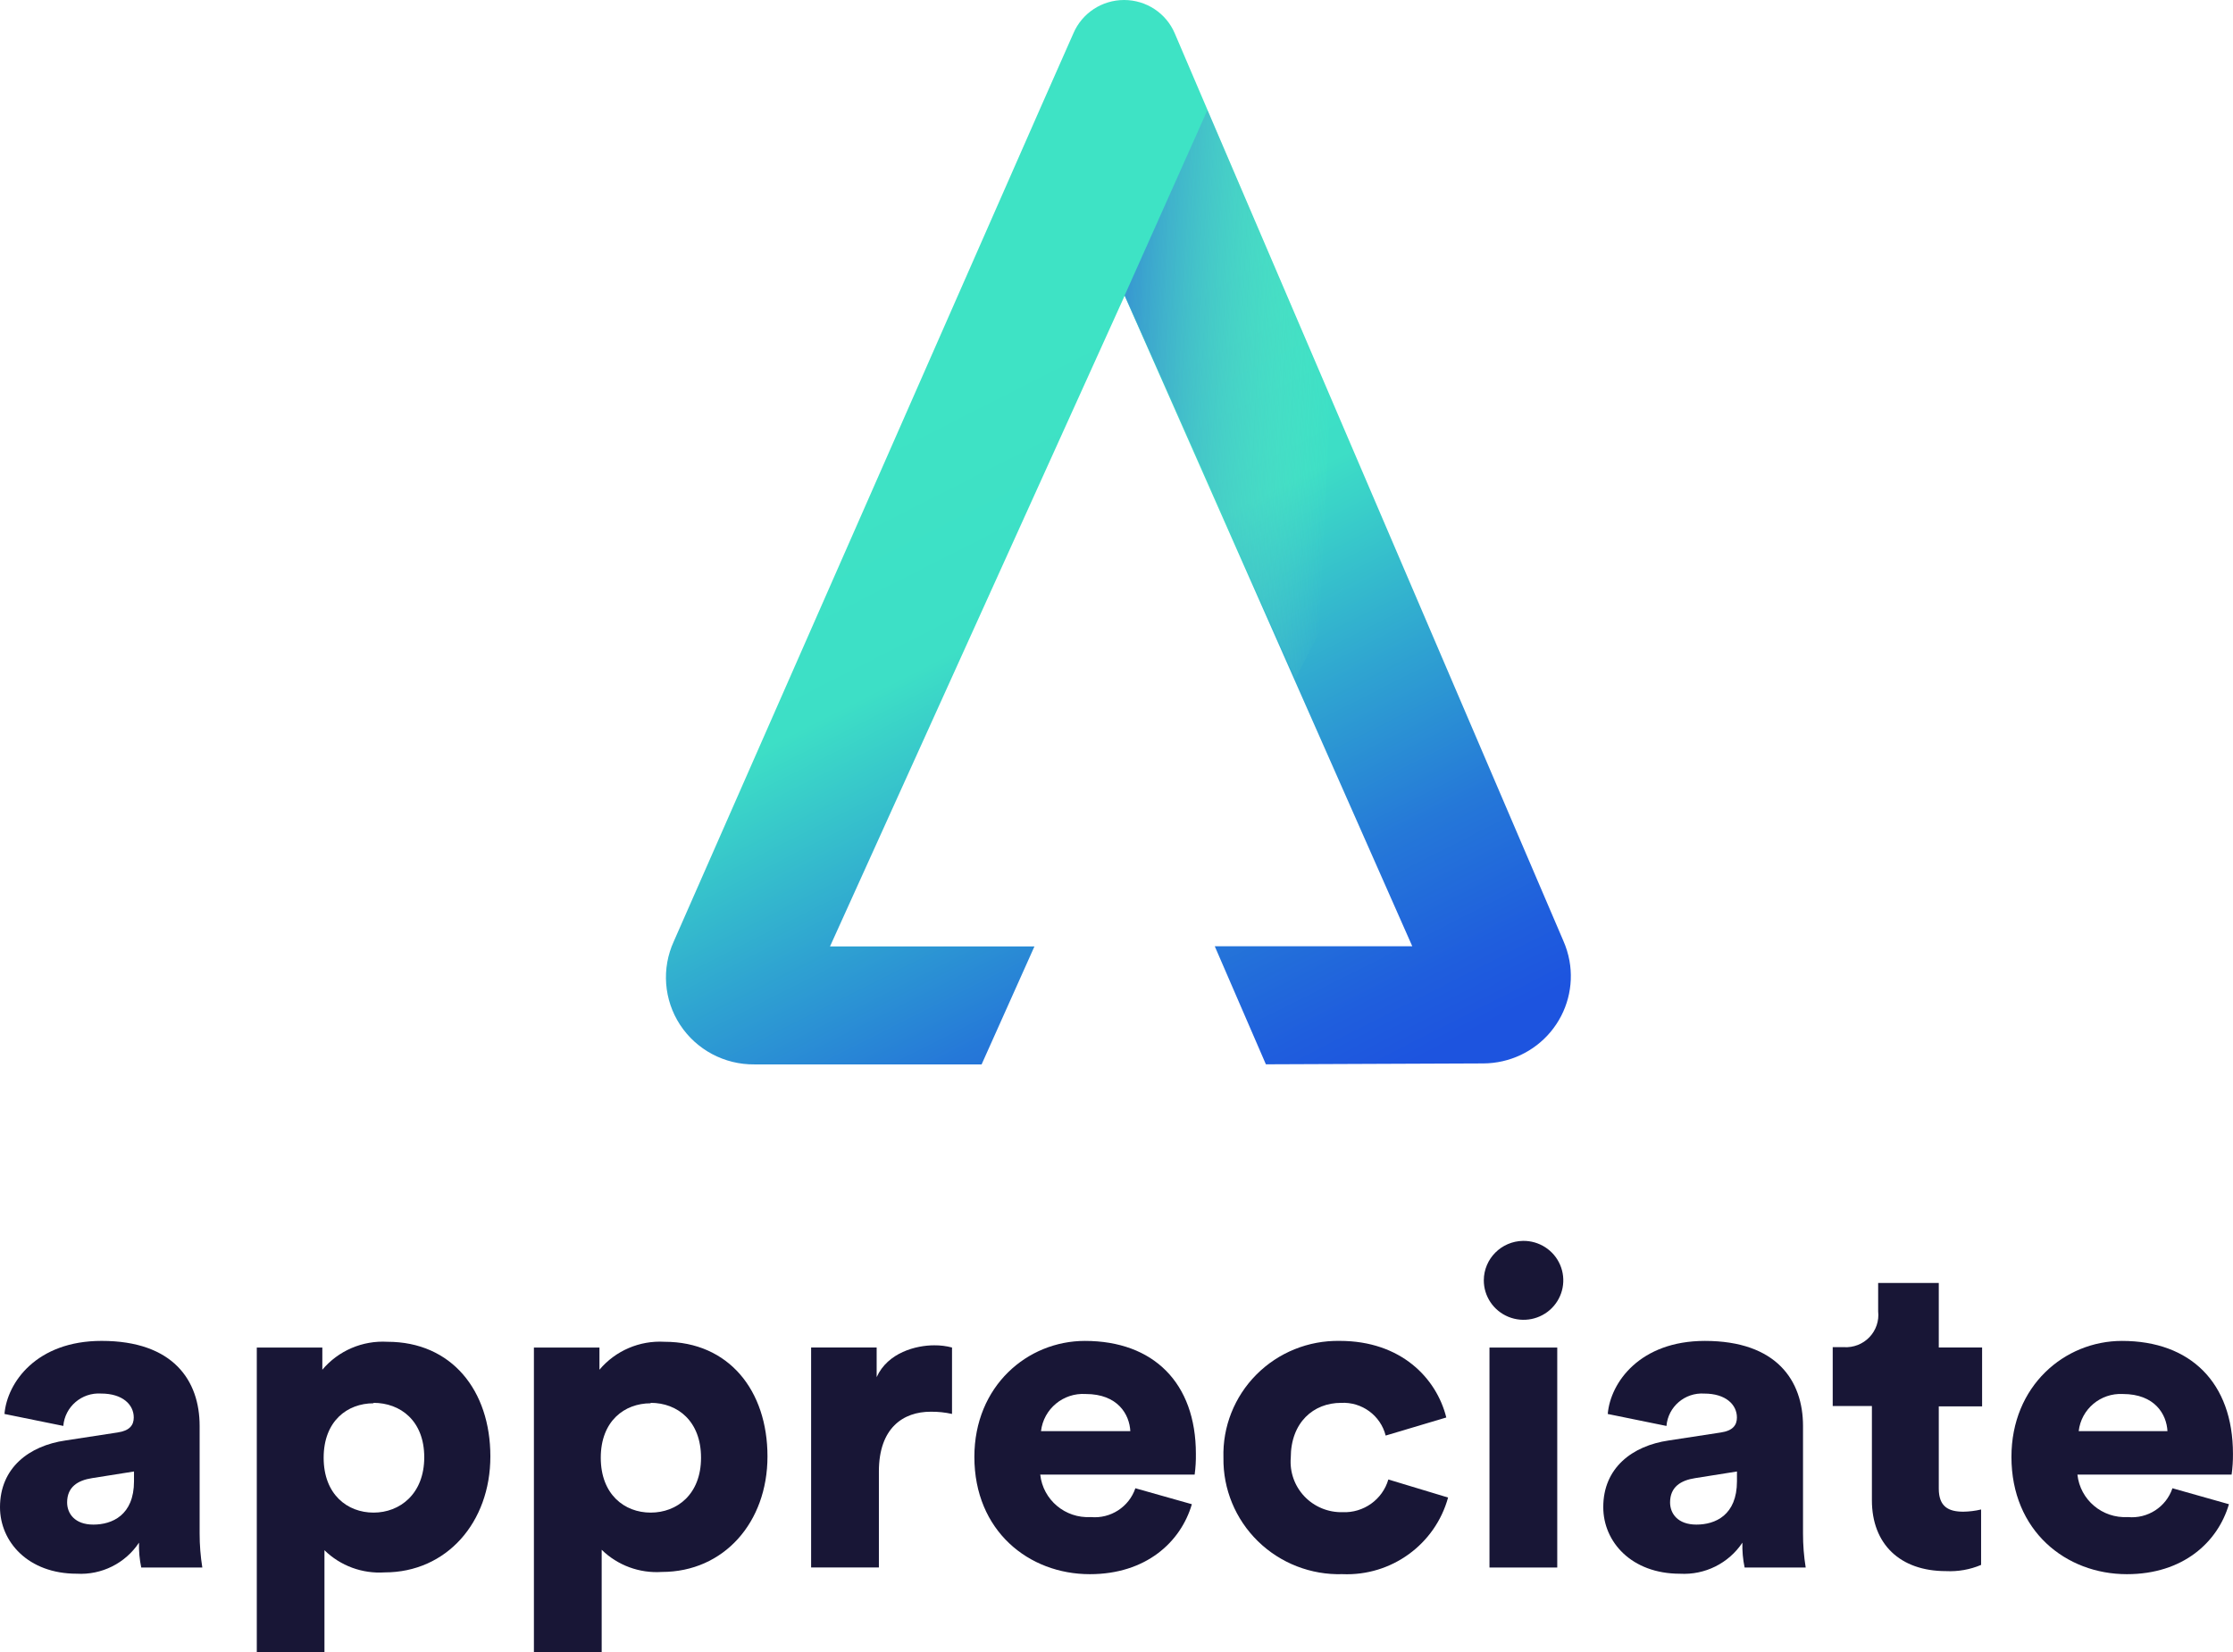
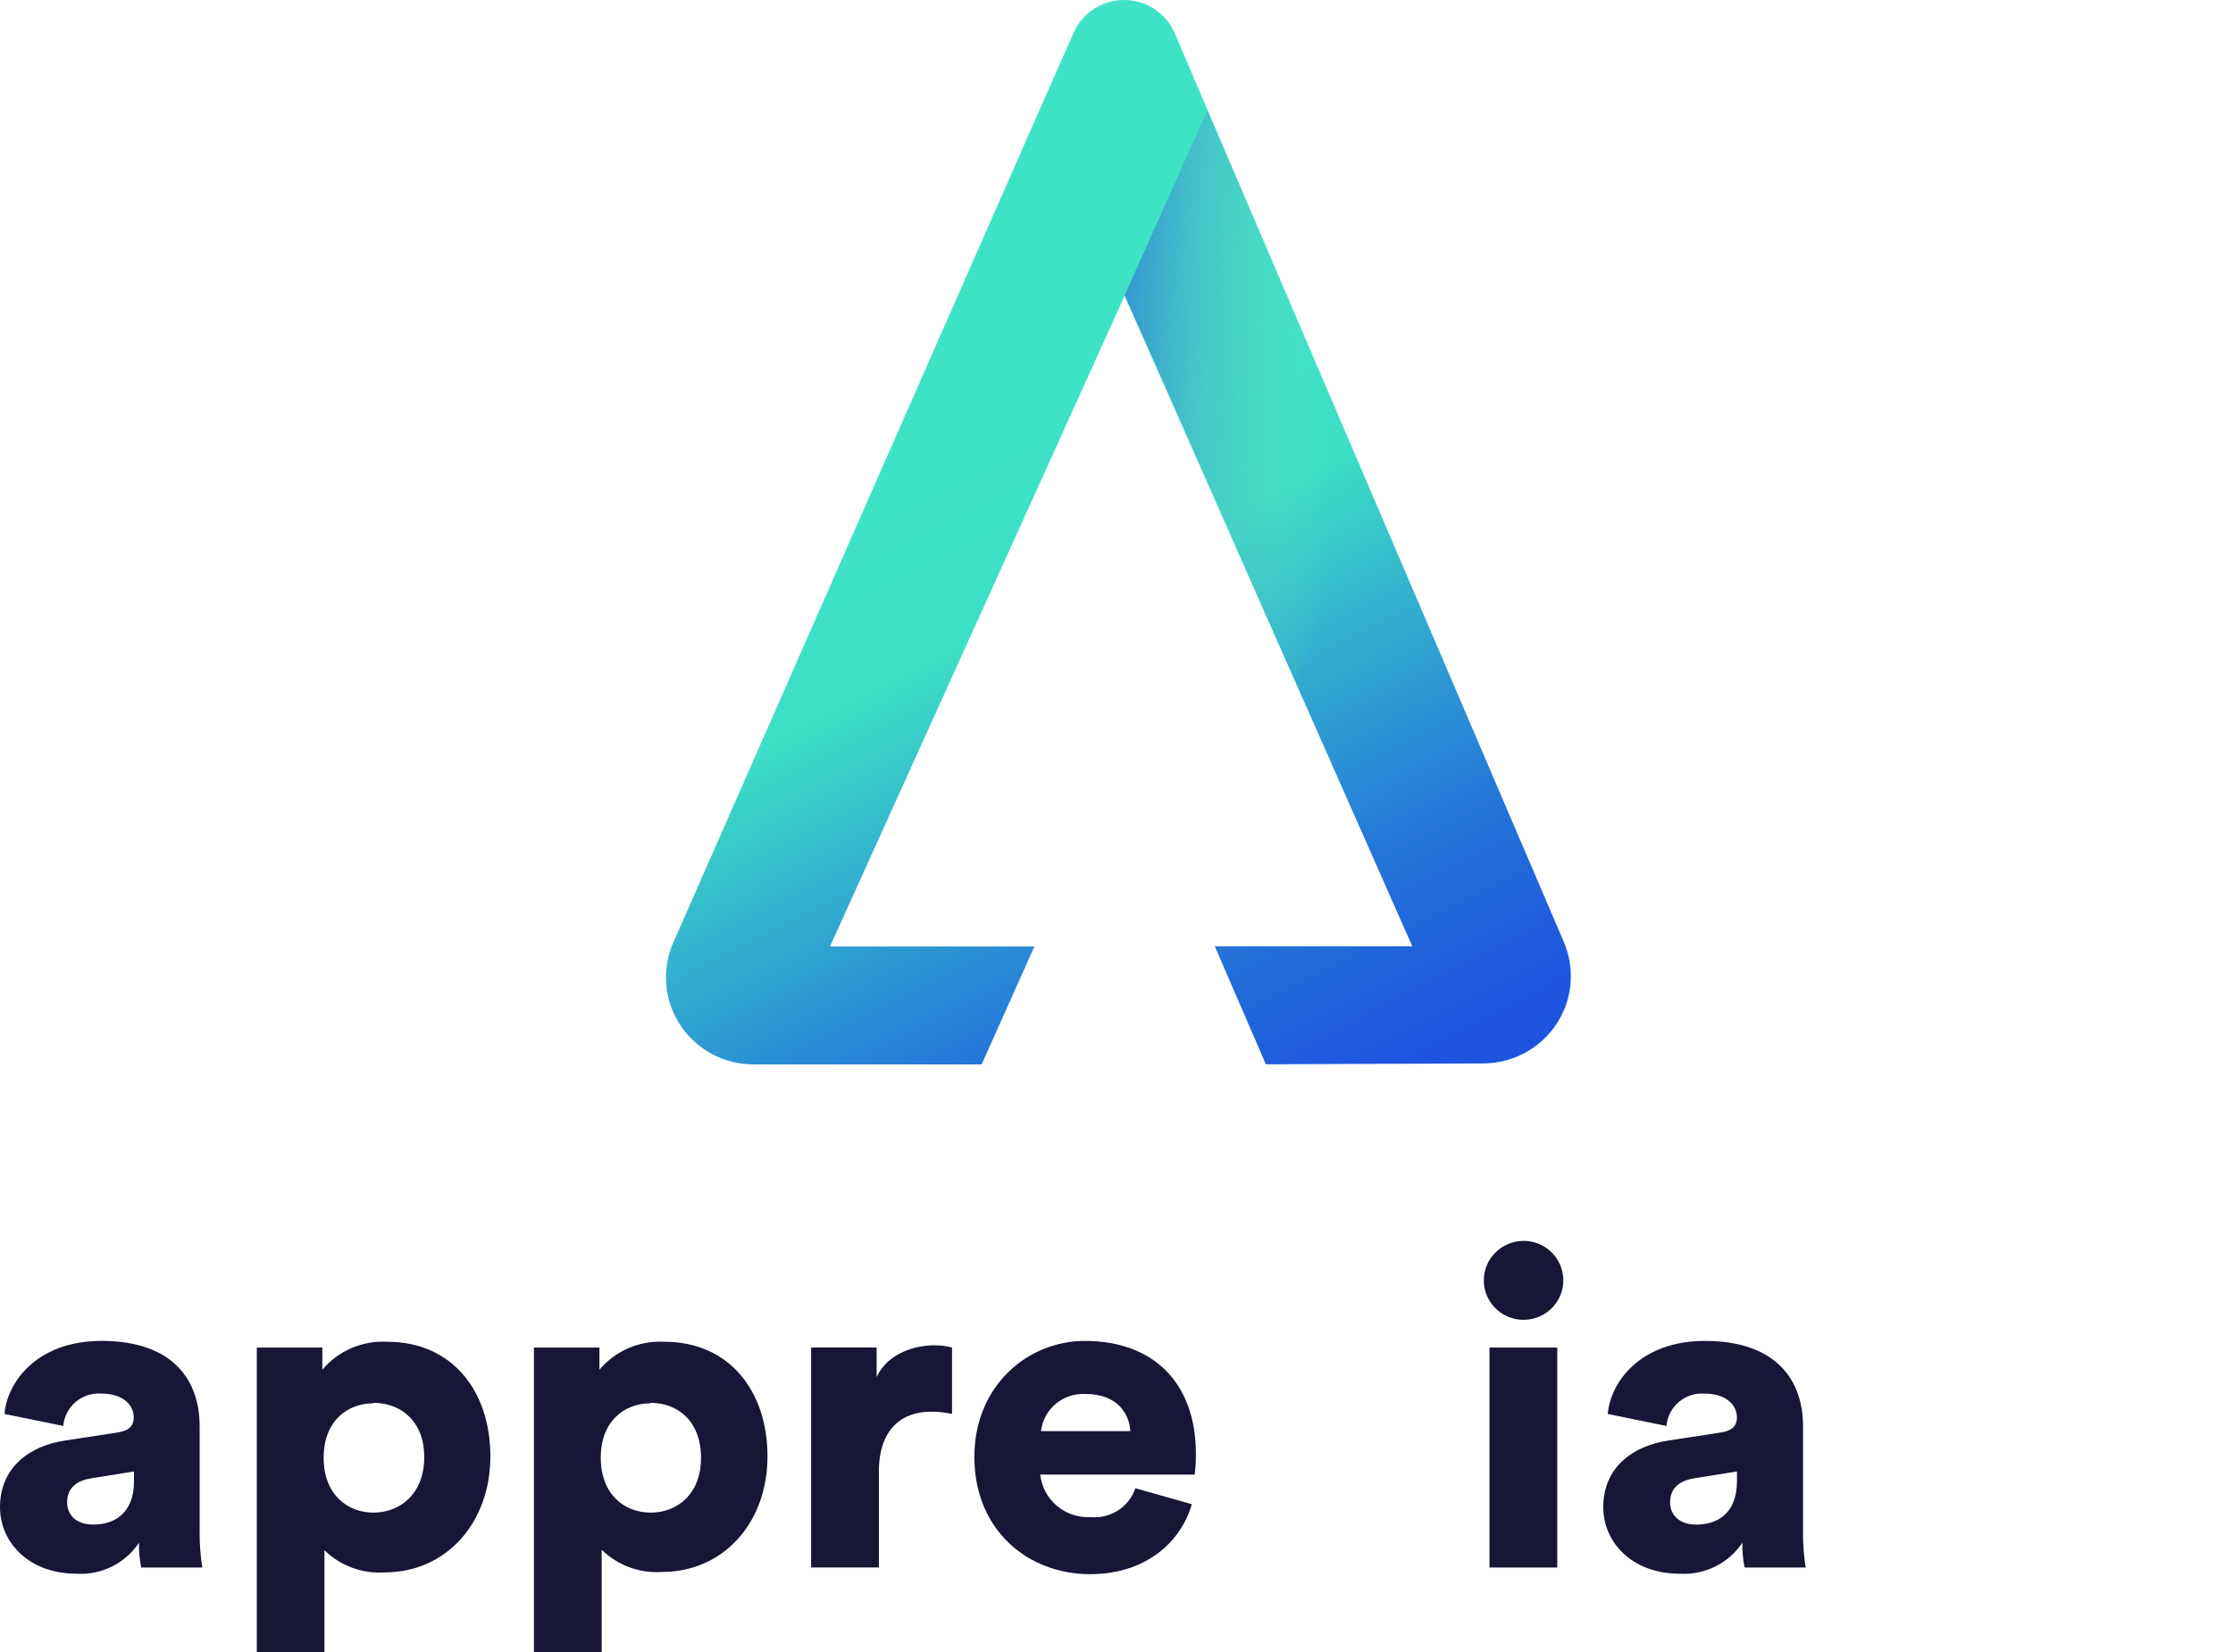
<svg xmlns="http://www.w3.org/2000/svg" width="100" height="74" viewBox="0 0 100 74" fill="none">
  <path fill-rule="evenodd" clip-rule="evenodd" d="M5.27 64.166L2.935 64.524C1.295 64.762 0 65.755 0 67.513C0 69.063 1.26 70.493 3.435 70.493C4.548 70.558 5.612 70.028 6.225 69.102C6.215 69.476 6.248 69.849 6.325 70.215H9.06C8.98 69.711 8.939 69.201 8.94 68.69V63.873C8.94 61.847 7.765 60.064 4.55 60.064C1.635 60.064 0.32 61.926 0.2 63.337L2.835 63.873C2.907 63.011 3.661 62.366 4.53 62.423C5.49 62.423 5.99 62.919 5.99 63.496C5.99 63.833 5.81 64.087 5.27 64.166ZM6.001 65.914V66.351C6.001 67.876 5.016 68.293 4.181 68.293C3.346 68.293 3.006 67.796 3.006 67.3C3.006 66.605 3.486 66.311 4.121 66.212L6.001 65.914Z" fill="#181636" />
  <path fill-rule="evenodd" clip-rule="evenodd" d="M11.5 60.362V73.999H14.53V69.441C15.244 70.14 16.225 70.501 17.225 70.434C20 70.434 21.96 68.194 21.96 65.239C21.96 62.284 20.225 60.104 17.35 60.104C16.234 60.039 15.152 60.503 14.435 61.356V60.362H11.5ZM14.494 65.298C14.494 63.654 15.554 62.859 16.729 62.859L16.724 62.839C17.924 62.839 18.999 63.634 18.999 65.278C18.999 66.922 17.904 67.756 16.729 67.756C15.554 67.756 14.494 66.942 14.494 65.298Z" fill="#181636" />
-   <path fill-rule="evenodd" clip-rule="evenodd" d="M23.91 60.362V73.999H26.945V69.421C27.659 70.12 28.64 70.481 29.64 70.414C32.415 70.414 34.37 68.194 34.37 65.239C34.37 62.284 32.635 60.104 29.76 60.104C28.644 60.039 27.562 60.503 26.845 61.356V60.362H23.91ZM26.904 65.298C26.904 63.654 27.964 62.859 29.139 62.859V62.839C30.339 62.839 31.394 63.654 31.394 65.298C31.394 66.942 30.314 67.756 29.139 67.756C27.964 67.756 26.904 66.942 26.904 65.298Z" fill="#181636" />
+   <path fill-rule="evenodd" clip-rule="evenodd" d="M23.91 60.362V73.999H26.945V69.421C27.659 70.12 28.64 70.481 29.64 70.414C32.415 70.414 34.37 68.194 34.37 65.239C34.37 62.284 32.635 60.104 29.76 60.104C28.644 60.039 27.562 60.503 26.845 61.356V60.362H23.91ZM26.904 65.298C26.904 63.654 27.964 62.859 29.139 62.859V62.839C30.339 62.839 31.394 63.654 31.394 65.298C31.394 66.942 30.314 67.756 29.139 67.756C27.964 67.756 26.904 66.942 26.904 65.298" fill="#181636" />
  <path d="M42.634 63.336C42.319 63.266 41.997 63.232 41.674 63.237C40.459 63.237 39.359 63.952 39.359 65.913V70.214H36.324V60.361H39.259V61.687C39.759 60.58 41.034 60.262 41.834 60.262C42.104 60.259 42.373 60.292 42.634 60.361V63.336Z" fill="#181636" />
  <path fill-rule="evenodd" clip-rule="evenodd" d="M48.805 70.514C51.315 70.514 52.875 69.084 53.375 67.38L50.845 66.665C50.561 67.504 49.732 68.039 48.845 67.956C47.702 68.021 46.708 67.185 46.585 66.054H53.5C53.541 65.745 53.56 65.433 53.555 65.121C53.555 61.947 51.655 60.065 48.585 60.065C46.01 60.065 43.635 62.086 43.635 65.26C43.635 68.572 46.07 70.514 48.805 70.514ZM48.619 62.443C50.059 62.443 50.579 63.357 50.619 64.107H46.619C46.734 63.112 47.613 62.381 48.619 62.443Z" fill="#181636" />
-   <path d="M57.804 65.298C57.752 65.935 57.974 66.564 58.415 67.029C58.857 67.494 59.476 67.751 60.119 67.737C61.063 67.778 61.912 67.173 62.174 66.272L64.849 67.081C64.272 69.181 62.309 70.606 60.119 70.513C58.707 70.555 57.339 70.022 56.332 69.037C55.326 68.052 54.768 66.701 54.789 65.298C54.748 63.908 55.282 62.562 56.266 61.573C57.25 60.584 58.599 60.039 59.999 60.064C62.734 60.064 64.329 61.727 64.769 63.495L62.054 64.305C61.826 63.404 60.988 62.79 60.054 62.84C58.824 62.84 57.804 63.714 57.804 65.298Z" fill="#181636" />
  <path fill-rule="evenodd" clip-rule="evenodd" d="M69.867 56.659C69.584 55.998 68.927 55.574 68.204 55.584C67.234 55.6 66.454 56.383 66.449 57.347C66.447 58.065 66.882 58.712 67.55 58.986C68.219 59.26 68.987 59.105 69.495 58.595C70.003 58.084 70.15 57.319 69.867 56.659ZM66.703 60.363V70.216H69.738V60.363H66.703Z" fill="#181636" />
  <path fill-rule="evenodd" clip-rule="evenodd" d="M77.064 64.167L74.729 64.525C73.094 64.763 71.794 65.756 71.799 67.514C71.799 69.064 73.059 70.494 75.234 70.494C76.348 70.558 77.413 70.028 78.029 69.103C78.019 69.477 78.052 69.85 78.129 70.216H80.864C80.783 69.712 80.743 69.202 80.744 68.691V63.874C80.744 61.848 79.564 60.065 76.349 60.065C73.439 60.065 72.119 61.927 71.999 63.338L74.629 63.874C74.701 63.012 75.455 62.367 76.324 62.424C77.284 62.424 77.784 62.92 77.784 63.497C77.784 63.834 77.604 64.088 77.064 64.167ZM77.786 65.914V66.351C77.786 67.876 76.811 68.293 75.971 68.293C75.131 68.293 74.791 67.796 74.791 67.3C74.791 66.605 75.271 66.311 75.911 66.212L77.786 65.914Z" fill="#181636" />
-   <path d="M86.824 60.36H88.764V62.997H86.824V66.682C86.824 67.496 87.264 67.715 87.924 67.715C88.192 67.711 88.459 67.678 88.719 67.616V70.099C88.222 70.309 87.684 70.404 87.144 70.377C85.089 70.377 83.829 69.165 83.829 67.203V62.982H82.074V60.345H82.574C83.003 60.371 83.422 60.208 83.718 59.898C84.014 59.589 84.157 59.165 84.109 58.741V57.47H86.824V60.36Z" fill="#181636" />
-   <path fill-rule="evenodd" clip-rule="evenodd" d="M95.248 70.514C97.763 70.514 99.318 69.084 99.818 67.38L97.288 66.665C97.006 67.506 96.176 68.041 95.288 67.956C94.146 68.021 93.154 67.184 93.033 66.054H99.938C99.981 65.745 100.001 65.433 99.998 65.121C99.998 61.947 98.103 60.065 95.028 60.065C92.453 60.065 90.078 62.086 90.078 65.26C90.078 68.572 92.513 70.514 95.248 70.514ZM95.065 62.443C96.505 62.443 97.025 63.357 97.065 64.107H93.09C93.202 63.121 94.067 62.392 95.065 62.443Z" fill="#181636" />
  <path fill-rule="evenodd" clip-rule="evenodd" d="M66.439 47.635C67.601 47.627 68.699 47.11 69.441 46.222C70.182 45.334 70.491 44.166 70.284 43.031C70.227 42.72 70.133 42.417 70.004 42.127L54.069 4.911L52.609 1.494C52.224 0.588 51.33 0 50.34 0C49.349 0 48.456 0.588 48.069 1.494L46.62 4.772L30.175 42.167C29.619 43.38 29.726 44.792 30.458 45.909C31.191 47.026 32.447 47.694 33.79 47.679H43.959L46.325 42.395H37.17L50.364 13.249L63.245 42.386H54.4L56.69 47.675" fill="url(#paint0_linear)" />
  <g style="mix-blend-mode:multiply">
    <path d="M50.365 13.234L54.07 4.936L61.81 23.062L58.01 30.402L50.365 13.234Z" fill="url(#paint1_linear)" />
  </g>
  <defs>
    <linearGradient id="paint0_linear" x1="26.247" y1="25.756" x2="42.628" y2="58.051" gradientUnits="userSpaceOnUse">
      <stop stop-color="#3EE3C5" />
      <stop offset="0.29" stop-color="#3DDFC6" />
      <stop offset="0.54" stop-color="#2FA4D1" />
      <stop offset="0.74" stop-color="#2578D8" />
      <stop offset="0.91" stop-color="#1F5EDD" />
      <stop offset="1" stop-color="#1D54DF" />
    </linearGradient>
    <linearGradient id="paint1_linear" x1="60.303" y1="4.476" x2="47.5" y2="3.816" gradientUnits="userSpaceOnUse">
      <stop stop-color="#75EEBD" stop-opacity="0.01" />
      <stop offset="1" stop-color="#1D54DD" />
    </linearGradient>
  </defs>
</svg>